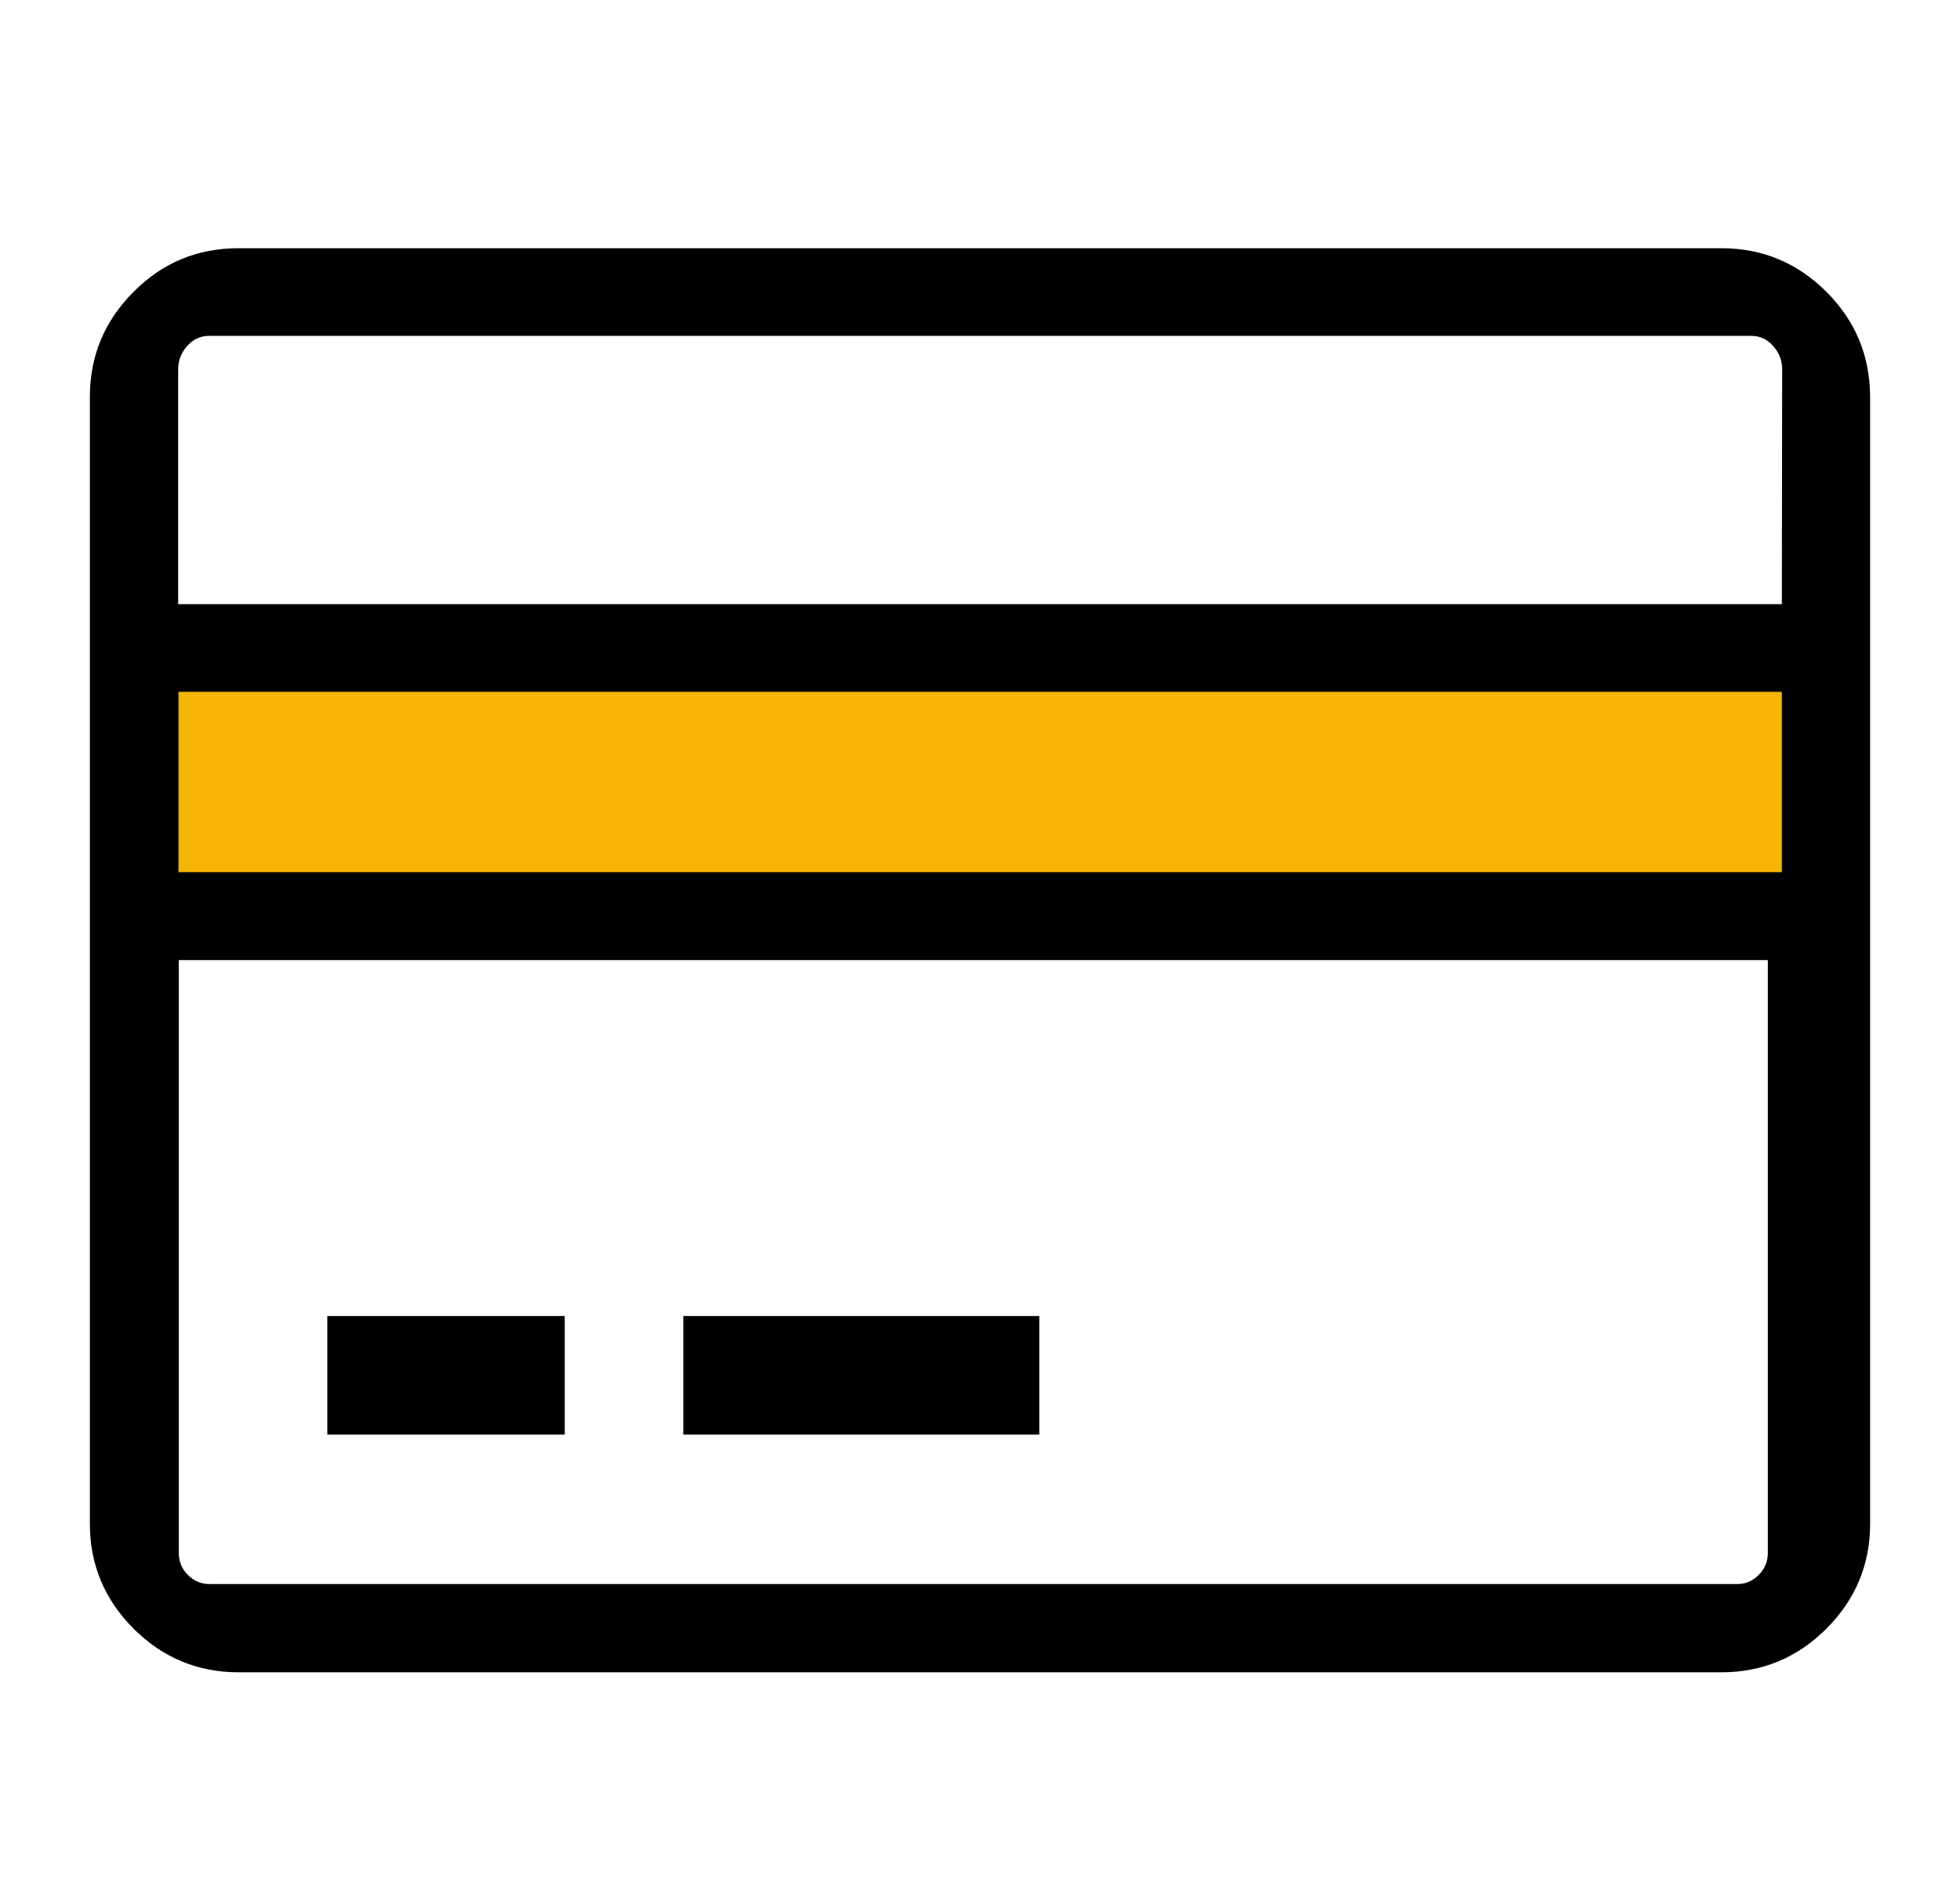
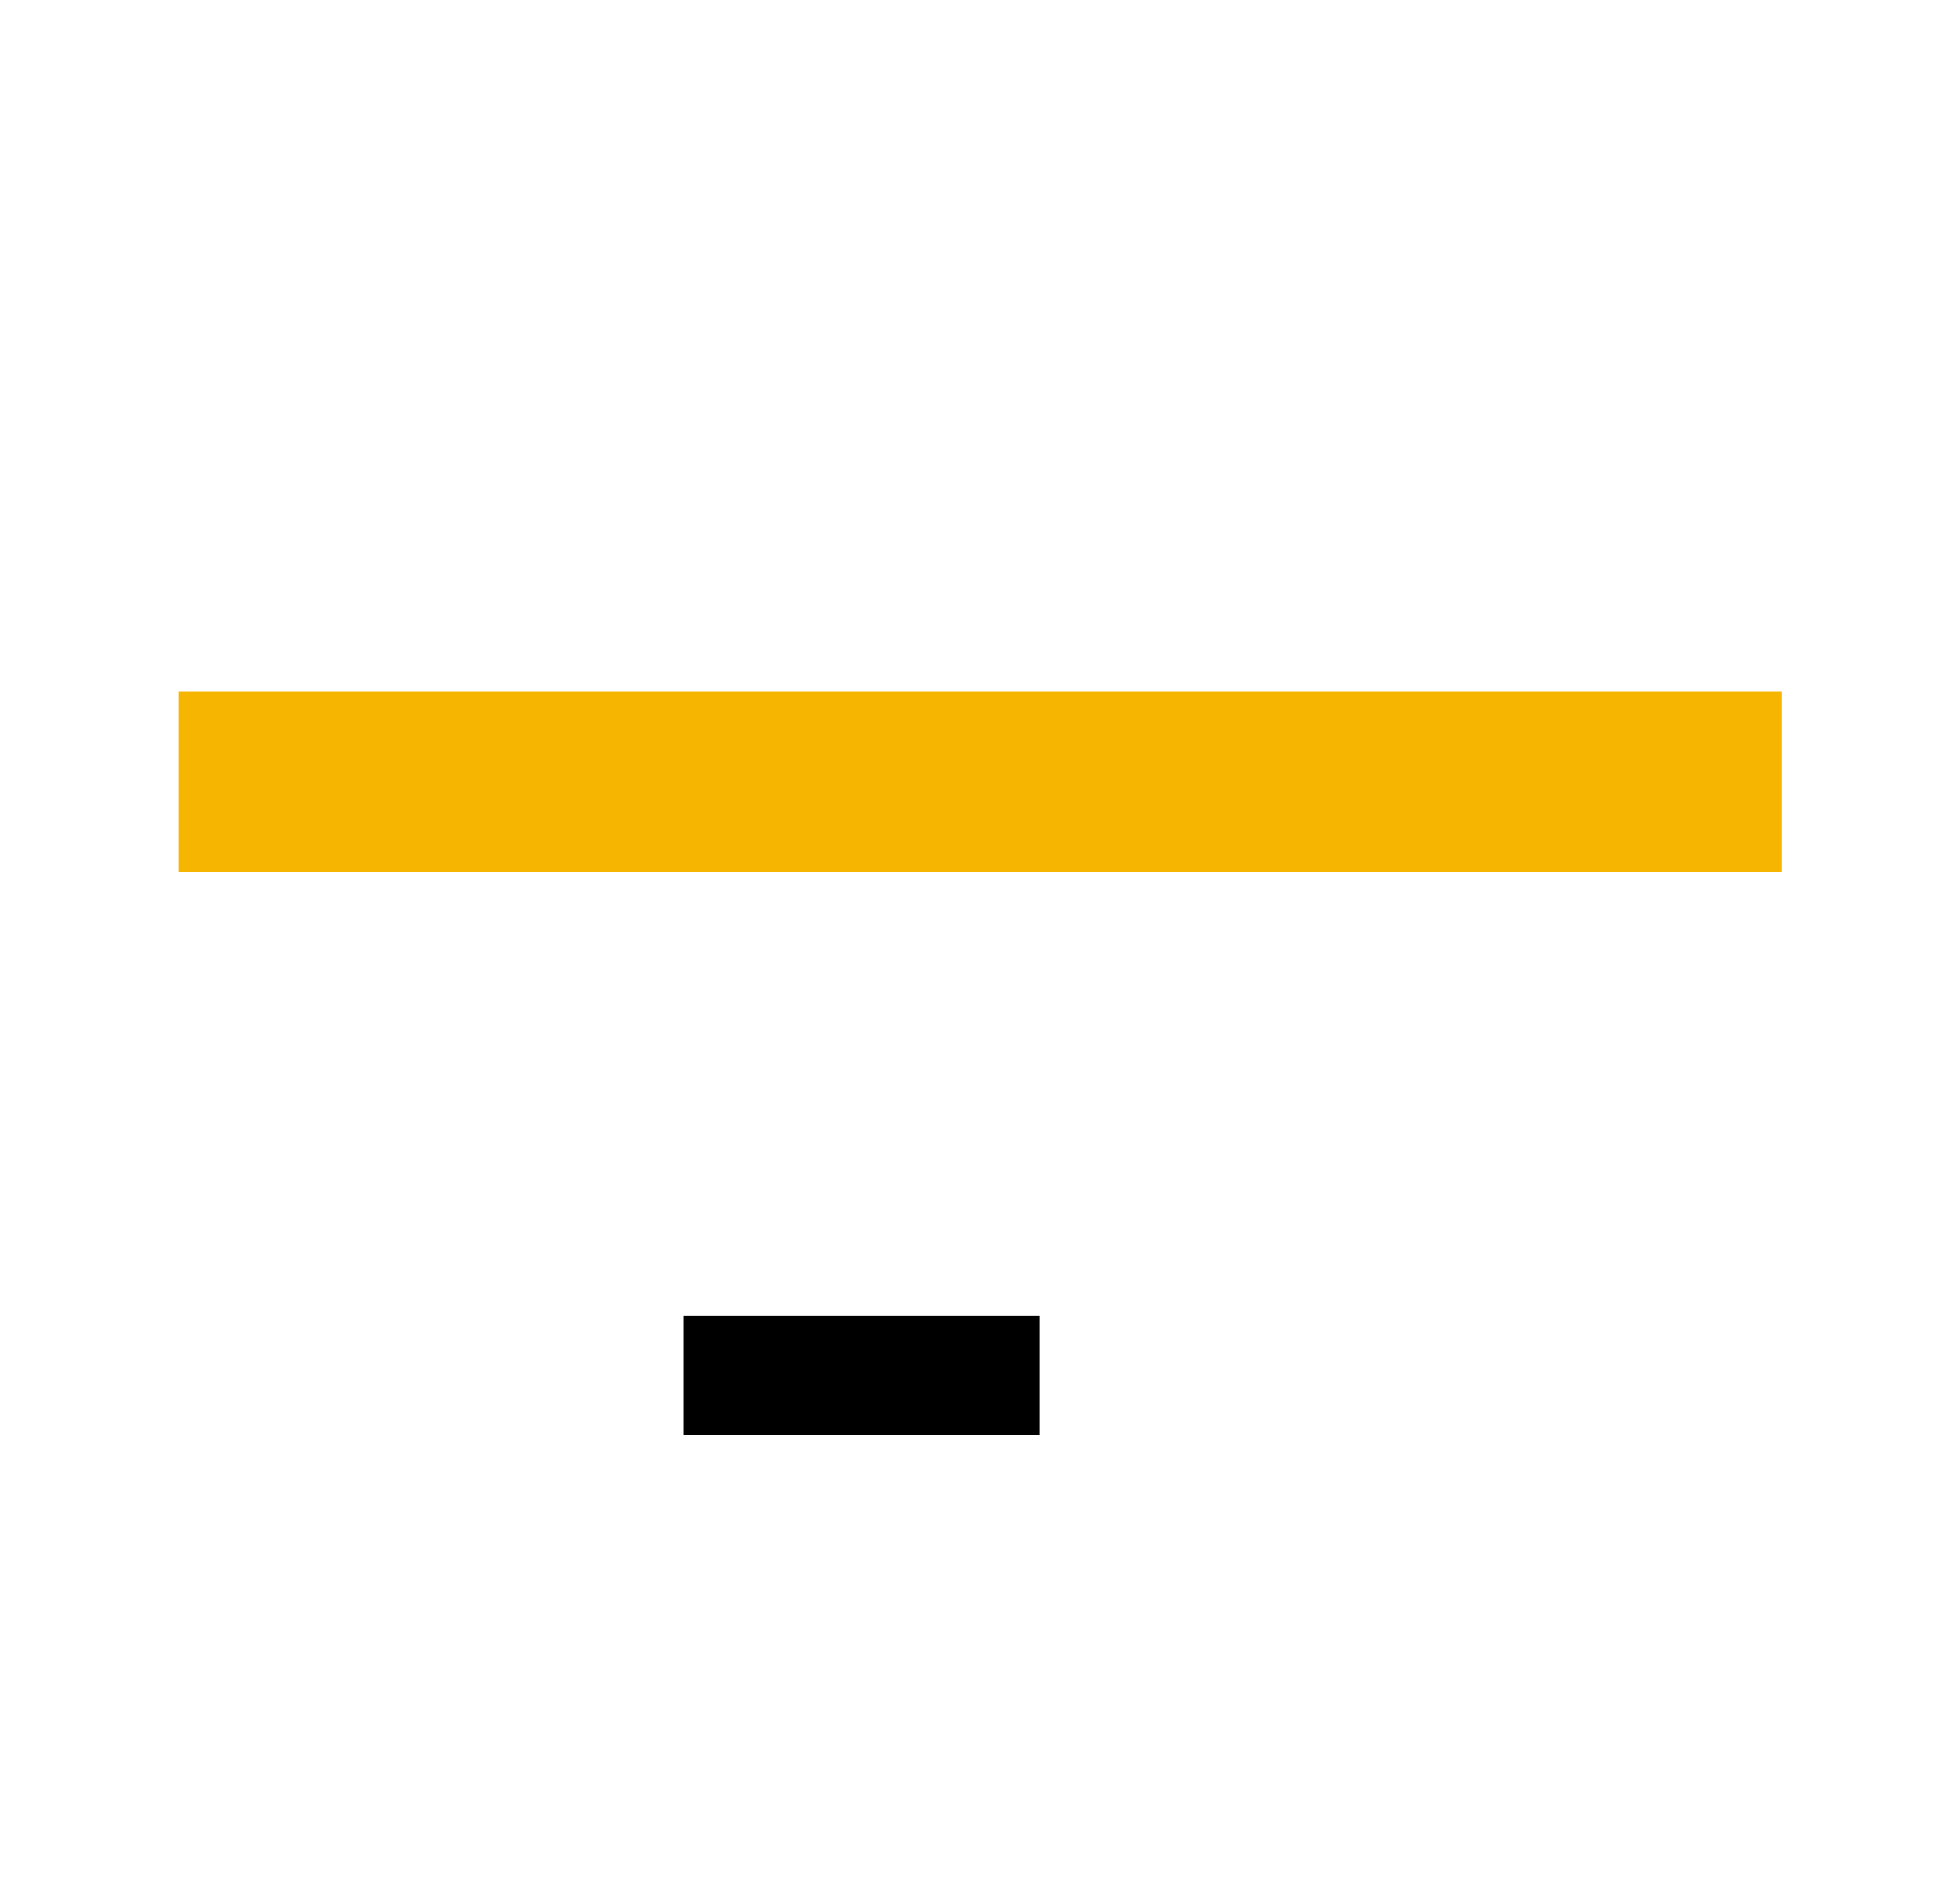
<svg xmlns="http://www.w3.org/2000/svg" version="1.1" id="Layer_1" x="0px" y="0px" viewBox="0 0 615 595.3" enable-background="new 0 0 615 595.3" xml:space="preserve">
  <g>
    <g>
-       <path d="M573.1,91.6c-9.1-9.1-20.1-13.7-32.9-13.7H74.8C62,77.9,51,82.4,41.9,91.6c-9.1,9.1-13.7,20.1-13.7,32.9v353.7    c0,12.8,4.6,23.8,13.7,32.9c9.1,9.1,20.1,13.7,32.9,13.7h465.4c12.8,0,23.8-4.6,32.9-13.7c9.1-9.1,13.7-20.1,13.7-32.9V124.4    C586.7,111.6,582.2,100.7,573.1,91.6z M554.7,487.3c0,2.7-0.9,4.9-2.8,6.9c-1.9,1.9-4.1,2.9-6.7,2.9H65.6c-2.6,0-4.8-1-6.7-2.9    c-1.9-1.9-2.8-4.2-2.8-6.9v-186h498.6L554.7,487.3L554.7,487.3z M559.1,189.6H55.9v-73.7c0-2.8,1-5.3,2.9-7.4    c1.9-2.1,4.2-3.1,6.8-3.1h483.9c2.6,0,4.9,1,6.8,3.1c1.9,2.1,2.9,4.5,2.9,7.4L559.1,189.6L559.1,189.6z" />
-       <rect x="102.7" y="413" width="74.5" height="37.2" />
      <rect x="214.4" y="413" width="111.7" height="37.2" />
    </g>
  </g>
  <rect x="56" y="217.1" fill="#F6B500" width="503.1" height="56.6" />
</svg>